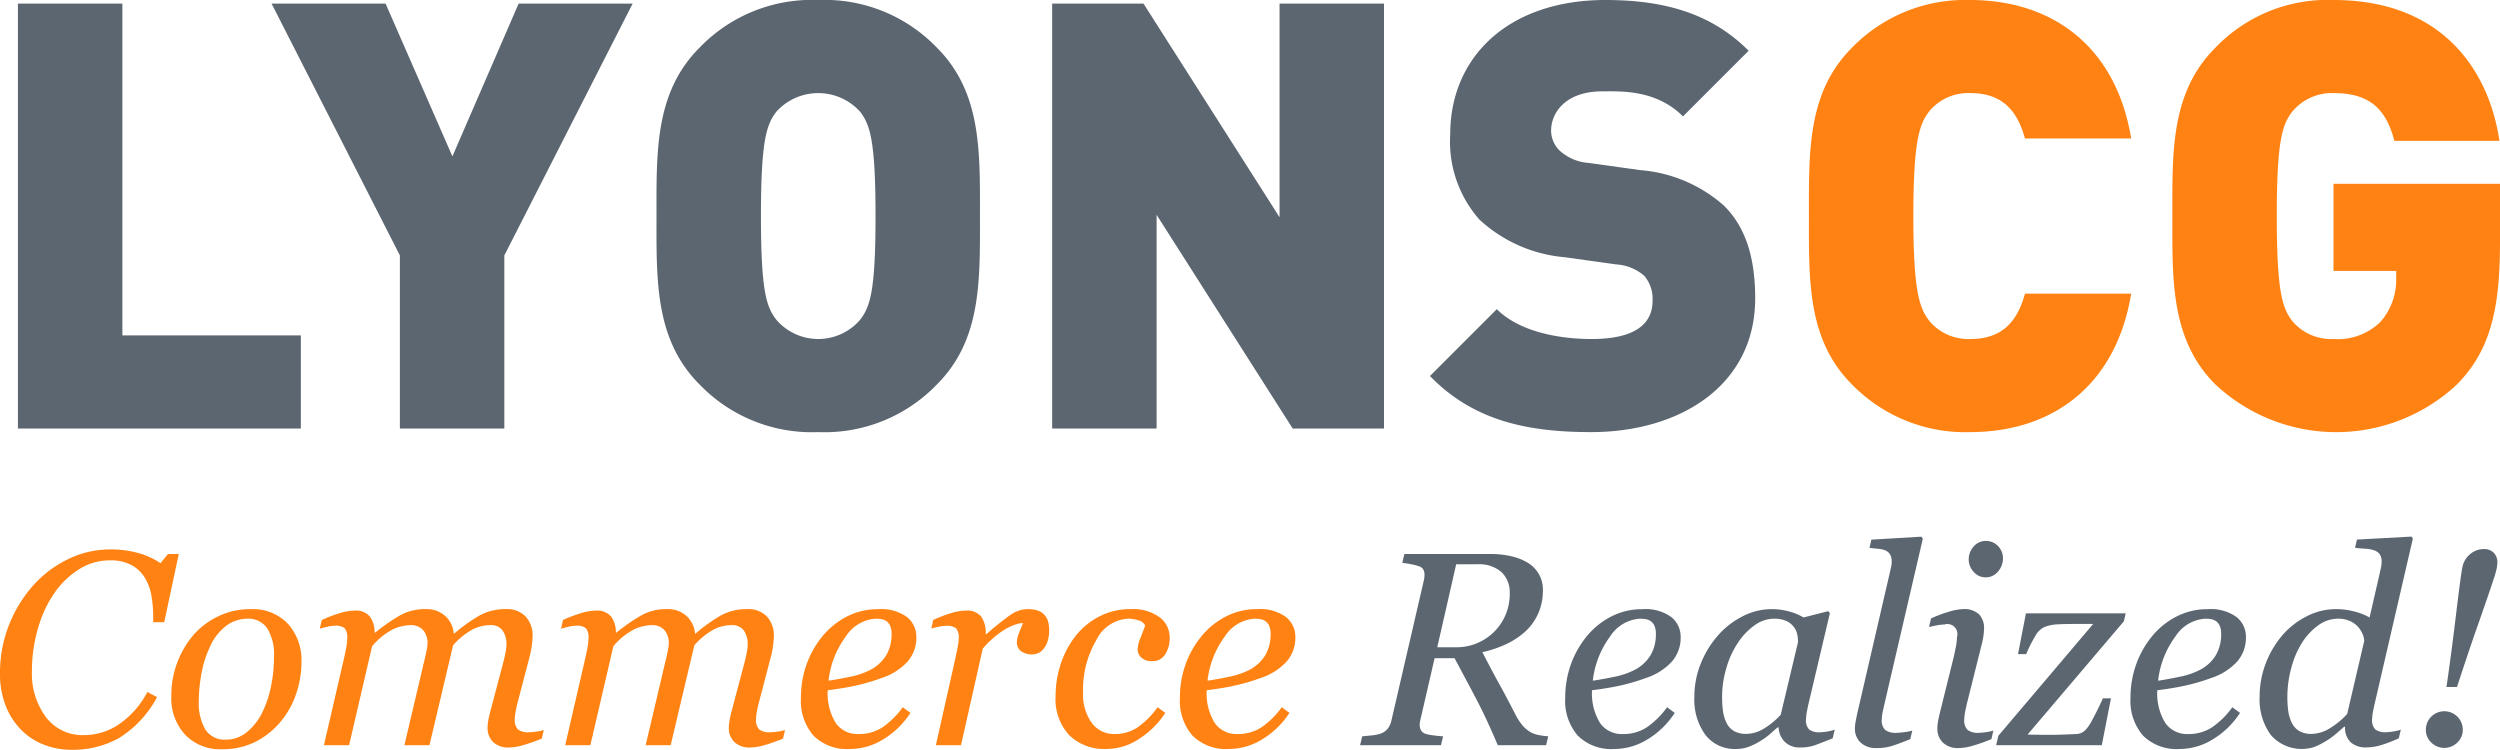
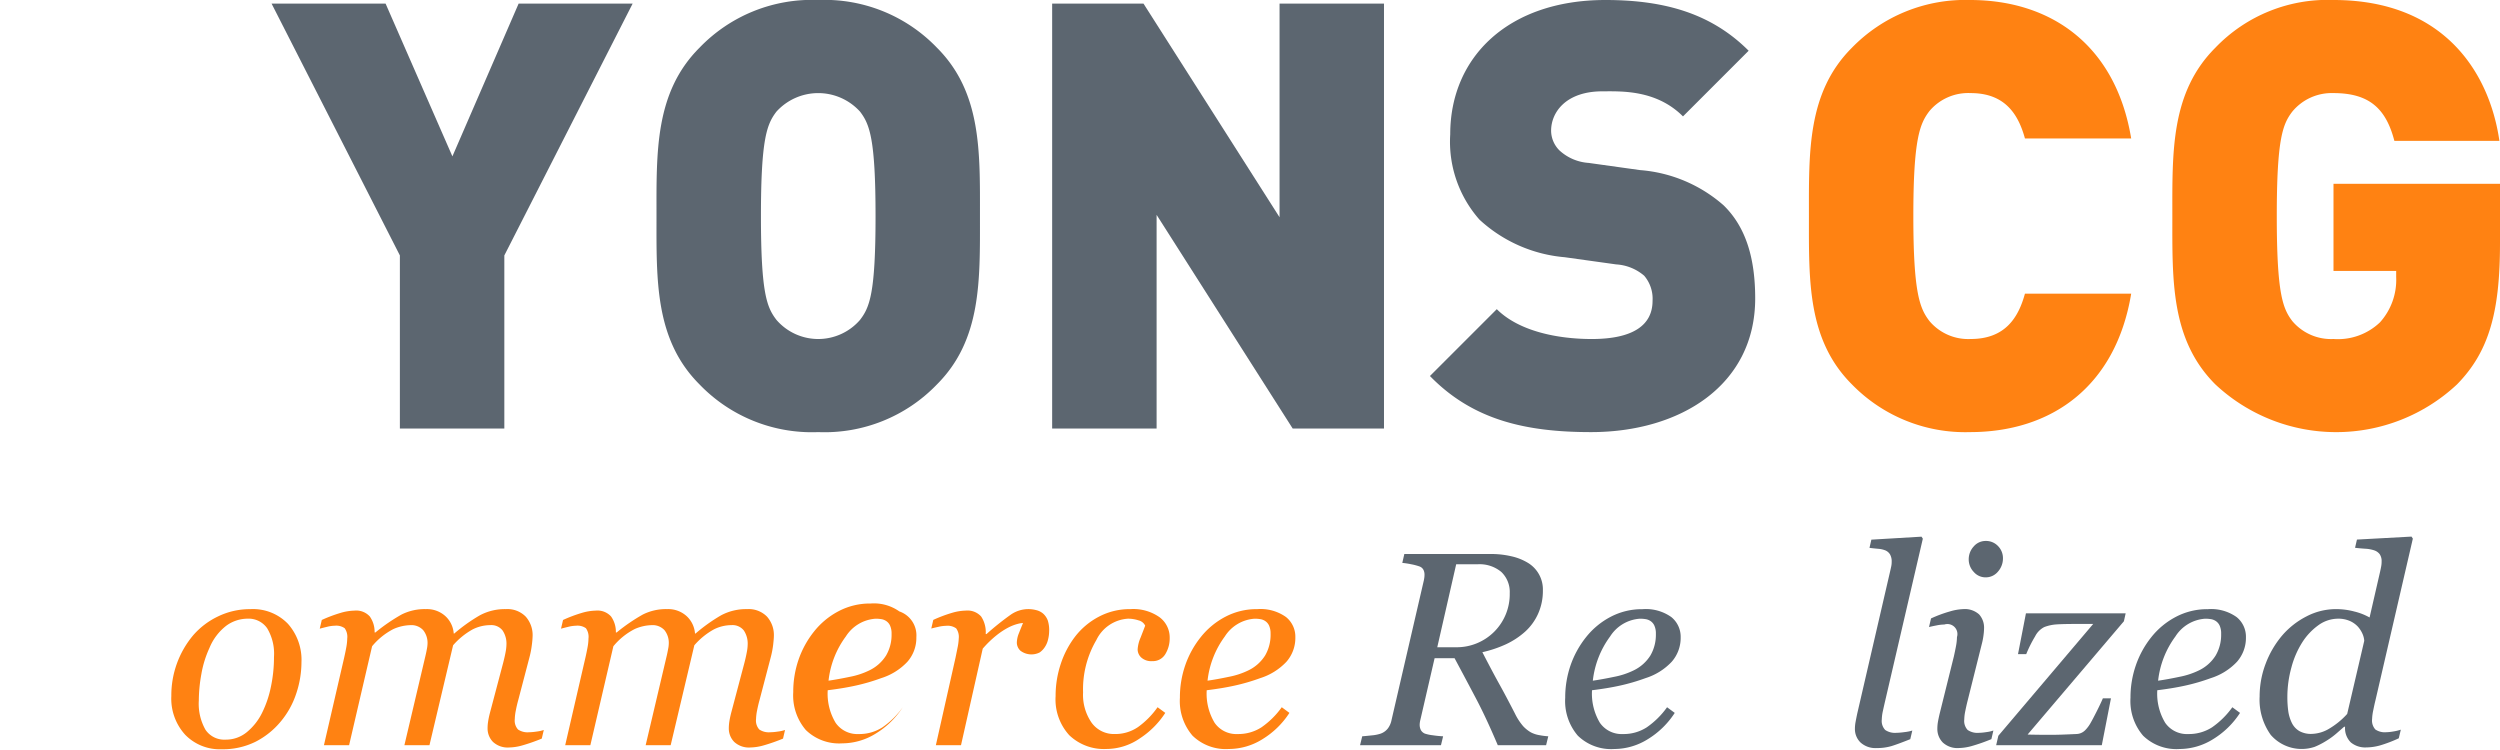
<svg xmlns="http://www.w3.org/2000/svg" viewBox="0 0 167.92 50.361">
  <defs>
    <style>.cls-1{fill:#5c6670;}.cls-2{fill:#ff8212;}</style>
  </defs>
  <title>logo</title>
  <g id="Layer_2" data-name="Layer 2">
    <g id="Layer_3" data-name="Layer 3">
-       <path class="cls-1" d="M1.204,28.783V.24h7.016V22.53H20.207v6.253Z" />
      <path class="cls-1" d="M33.875,17.157V28.783h-7.016V17.157L18.24.24h7.658l4.489,10.263L34.836.24h7.658Z" />
      <path class="cls-1" d="M62.936,25.817a10.469,10.469,0,0,1-7.977,3.207A10.47,10.47,0,0,1,46.982,25.817c-3.007-3.006-2.886-7.016-2.886-11.305,0-4.29-.121-8.298,2.886-11.304A10.466,10.466,0,0,1,54.959,0a10.465,10.465,0,0,1,7.977,3.208c3.006,3.005,2.886,7.014,2.886,11.304C65.822,18.8,65.942,22.811,62.936,25.817ZM57.766,7.496a3.791,3.791,0,0,0-5.613,0c-.642.842-1.042,1.807-1.042,7.016,0,5.212.4,6.135,1.042,6.975a3.71,3.71,0,0,0,5.613,0c.642-.84,1.043-1.764,1.043-6.975C58.808,9.302,58.407,8.337,57.766,7.496Z" />
      <path class="cls-1" d="M86.827,28.783,77.687,14.431V28.783H70.671V.24h6.134l9.14,14.352V.24h7.015V28.783Z" />
      <path class="cls-1" d="M106.869,29.024c-4.368,0-7.936-.801-10.823-3.768l4.49-4.49c1.485,1.484,4.089,2.005,6.375,2.005,2.766,0,4.088-.922,4.088-2.567a2.381,2.381,0,0,0-.561-1.683,3.18,3.18,0,0,0-1.884-.762l-3.448-.481a9.653,9.653,0,0,1-5.733-2.526A7.903,7.903,0,0,1,97.409,9.021C97.409,3.808,101.338,0,107.832,0c4.087,0,7.175.962,9.621,3.408L113.043,7.818c-1.803-1.805-4.17-1.684-5.412-1.684-2.445,0-3.446,1.403-3.446,2.646a1.887,1.887,0,0,0,.56,1.323,3.212,3.212,0,0,0,1.964.84l3.448.482a9.613,9.613,0,0,1,5.612,2.365c1.523,1.482,2.124,3.608,2.124,6.254C117.893,25.857,112.883,29.024,106.869,29.024Z" />
      <path class="cls-2" d="M132.324,29.024a10.623,10.623,0,0,1-7.936-3.207c-3.008-3.006-2.886-7.016-2.886-11.305,0-4.29-.122-8.298,2.886-11.304A10.619,10.619,0,0,1,132.324,0c5.412,0,9.782,3.007,10.824,9.302H136.012c-.44-1.606-1.323-3.049-3.647-3.049a3.405,3.405,0,0,0-2.766,1.203c-.643.842-1.084,1.846-1.084,7.055,0,5.212.441,6.214,1.084,7.056a3.404,3.404,0,0,0,2.766,1.203c2.325,0,3.208-1.443,3.647-3.047h7.136C142.105,26.017,137.736,29.024,132.324,29.024Z" />
      <path class="cls-2" d="M165.035,25.817a11.874,11.874,0,0,1-16.236,0c-3.007-3.006-2.887-7.016-2.887-11.305,0-4.29-.12-8.298,2.887-11.304A10.432,10.432,0,0,1,156.736,0c7.336,0,10.462,4.77,11.144,9.461H160.825c-.562-2.165-1.684-3.208-4.089-3.208a3.433,3.433,0,0,0-2.766,1.242c-.642.842-1.043,1.807-1.043,7.016,0,5.212.401,6.214,1.043,7.056a3.405,3.405,0,0,0,2.766,1.203,4.087,4.087,0,0,0,3.126-1.123,4.261,4.261,0,0,0,1.084-3.047v-.401h-4.21V12.347h11.184v3.969C167.92,20.927,167.197,23.612,165.035,25.817Z" />
-       <path class="cls-2" d="M4.805,50.361a5.033,5.033,0,0,1-1.864-.345,4.322,4.322,0,0,1-1.529-1.006A4.745,4.745,0,0,1,.377,47.389,5.773,5.773,0,0,1,0,45.242,8.729,8.729,0,0,1,.579,42.043,9.026,9.026,0,0,1,2.171,39.388,7.491,7.491,0,0,1,4.52,37.585a6.367,6.367,0,0,1,2.864-.68,6.767,6.767,0,0,1,1.986.264,4.95,4.95,0,0,1,1.406.659l.509-.615h.723l-.978,4.579h-.741v-.363a8.326,8.326,0,0,0-.119-1.42,3.429,3.429,0,0,0-.452-1.22,2.374,2.374,0,0,0-.891-.837,2.952,2.952,0,0,0-1.443-.314,3.849,3.849,0,0,0-2.068.594A5.705,5.705,0,0,0,3.666,39.814,7.863,7.863,0,0,0,2.561,42.179a10.044,10.044,0,0,0-.416,2.864,4.908,4.908,0,0,0,.945,3.131,3.065,3.065,0,0,0,2.538,1.201,4.163,4.163,0,0,0,2.448-.786,5.975,5.975,0,0,0,1.823-2.109l.651.344A7.247,7.247,0,0,1,8.008,49.565,6.364,6.364,0,0,1,4.805,50.361Z" />
      <path class="cls-2" d="M20.249,44.474a6.675,6.675,0,0,1-.361,2.139,5.688,5.688,0,0,1-1.051,1.874,5.332,5.332,0,0,1-1.678,1.337,4.943,4.943,0,0,1-2.275.502,3.24,3.24,0,0,1-2.44-.969,3.595,3.595,0,0,1-.936-2.609,6.268,6.268,0,0,1,1.466-4.075,5.12,5.12,0,0,1,1.679-1.273,4.901,4.901,0,0,1,2.166-.485,3.258,3.258,0,0,1,2.52.984A3.642,3.642,0,0,1,20.249,44.474Zm-1.846-.344a3.332,3.332,0,0,0-.458-1.931,1.517,1.517,0,0,0-1.315-.644,2.43,2.43,0,0,0-1.416.462,3.607,3.607,0,0,0-1.145,1.504,7.003,7.003,0,0,0-.543,1.753,10.131,10.131,0,0,0-.172,1.779,3.538,3.538,0,0,0,.447,1.962,1.52,1.52,0,0,0,1.353.665,2.203,2.203,0,0,0,1.43-.507,3.902,3.902,0,0,0,1.015-1.285,7.1,7.1,0,0,0,.595-1.745A9.672,9.672,0,0,0,18.403,44.13Z" />
      <path class="cls-2" d="M36.526,49.031l-.137.579a12.033,12.033,0,0,1-1.335.466,3.402,3.402,0,0,1-.853.13,1.445,1.445,0,0,1-1.089-.375,1.283,1.283,0,0,1-.362-.928,2.827,2.827,0,0,1,.036-.44c.024-.16.062-.348.118-.566l.894-3.38c.066-.259.121-.495.16-.706a3.021,3.021,0,0,0,.059-.507,1.578,1.578,0,0,0-.263-.961.96.96,0,0,0-.826-.354,2.629,2.629,0,0,0-1.184.288,4.849,4.849,0,0,0-1.31,1.065l-1.588,6.71H27.163l1.426-6.051q.047-.2.086-.42a2.136,2.136,0,0,0,.041-.331,1.367,1.367,0,0,0-.293-.925,1.077,1.077,0,0,0-.859-.335,2.992,2.992,0,0,0-1.132.259,4.537,4.537,0,0,0-1.439,1.158l-1.545,6.647H21.758l1.357-5.87c.048-.212.096-.438.14-.68a3.509,3.509,0,0,0,.068-.615.992.992,0,0,0-.173-.693.985.985,0,0,0-.674-.167,2.276,2.276,0,0,0-.513.074q-.313.076-.486.123l.137-.584a9.459,9.459,0,0,1,1.255-.473,3.529,3.529,0,0,1,.937-.155,1.227,1.227,0,0,1,1.033.394,1.791,1.791,0,0,1,.323,1.073h.054a12.185,12.185,0,0,1,1.753-1.203,3.446,3.446,0,0,1,1.637-.365,1.842,1.842,0,0,1,1.306.468,1.753,1.753,0,0,1,.564,1.173H30.511a11.285,11.285,0,0,1,1.718-1.224,3.555,3.555,0,0,1,1.751-.417,1.722,1.722,0,0,1,1.33.503,1.871,1.871,0,0,1,.464,1.318,5.678,5.678,0,0,1-.05.579,6.038,6.038,0,0,1-.158.825l-.762,2.908c-.055.193-.107.416-.155.665a3.355,3.355,0,0,0-.072.585.895.895,0,0,0,.218.703,1.133,1.133,0,0,0,.734.185,3.708,3.708,0,0,0,.497-.044A2.45,2.45,0,0,0,36.526,49.031Z" />
      <path class="cls-2" d="M52.729,49.031l-.134.579a12.122,12.122,0,0,1-1.336.466,3.41,3.41,0,0,1-.852.13,1.449,1.449,0,0,1-1.092-.375,1.283,1.283,0,0,1-.362-.928,2.993,2.993,0,0,1,.036-.44c.024-.16.064-.348.118-.566l.895-3.38c.067-.259.12-.495.158-.706a2.915,2.915,0,0,0,.06-.507,1.586,1.586,0,0,0-.262-.961.965.965,0,0,0-.828-.354,2.629,2.629,0,0,0-1.184.288,4.794,4.794,0,0,0-1.309,1.065l-1.589,6.71H43.368l1.426-6.051c.03-.133.059-.273.085-.42a1.879,1.879,0,0,0,.041-.331,1.366,1.366,0,0,0-.29-.925,1.084,1.084,0,0,0-.859-.335,2.987,2.987,0,0,0-1.134.259,4.496,4.496,0,0,0-1.438,1.158l-1.546,6.647H37.963l1.356-5.87c.05-.212.096-.438.141-.68a3.376,3.376,0,0,0,.067-.615.992.992,0,0,0-.173-.693.979.979,0,0,0-.672-.167,2.258,2.258,0,0,0-.513.074c-.211.051-.372.092-.487.123l.137-.584a9.4,9.4,0,0,1,1.255-.473,3.522,3.522,0,0,1,.937-.155,1.227,1.227,0,0,1,1.033.394,1.783,1.783,0,0,1,.323,1.073h.054a12.061,12.061,0,0,1,1.754-1.203,3.438,3.438,0,0,1,1.636-.365,1.839,1.839,0,0,1,1.305.468,1.766,1.766,0,0,1,.566,1.173h.036a11.22,11.22,0,0,1,1.715-1.224,3.565,3.565,0,0,1,1.754-.417,1.724,1.724,0,0,1,1.329.503,1.865,1.865,0,0,1,.463,1.318c0,.11-.017.302-.048.579a6.029,6.029,0,0,1-.159.825l-.762,2.908c-.055.193-.107.416-.156.665a3.355,3.355,0,0,0-.072.585.895.895,0,0,0,.218.703,1.138,1.138,0,0,0,.734.185A3.72,3.72,0,0,0,52.232,49.14,2.439,2.439,0,0,0,52.729,49.031Z" />
-       <path class="cls-2" d="M61.55,42.799a2.429,2.429,0,0,1-.602,1.651,4.07,4.07,0,0,1-1.751,1.096,13.121,13.121,0,0,1-1.701.499c-.573.128-1.207.232-1.9.317a3.795,3.795,0,0,0,.53,2.186,1.773,1.773,0,0,0,1.551.756,2.858,2.858,0,0,0,1.597-.452,5.558,5.558,0,0,0,1.363-1.348l.516.38a5.696,5.696,0,0,1-1.809,1.765,4.281,4.281,0,0,1-2.255.66,3.205,3.205,0,0,1-2.447-.895,3.572,3.572,0,0,1-.845-2.546,6.624,6.624,0,0,1,.356-2.178,6.334,6.334,0,0,1,1.045-1.898,5.162,5.162,0,0,1,1.642-1.358,4.511,4.511,0,0,1,2.15-.517,2.952,2.952,0,0,1,1.933.531A1.697,1.697,0,0,1,61.55,42.799Zm-1.665-.221a1.279,1.279,0,0,0-.101-.556.725.725,0,0,0-.252-.303.826.826,0,0,0-.344-.134,2.493,2.493,0,0,0-.371-.028A2.57,2.57,0,0,0,56.813,42.749a6.109,6.109,0,0,0-1.162,2.971q.633-.092,1.43-.259a5.176,5.176,0,0,0,1.319-.437,2.707,2.707,0,0,0,1.118-.999A2.75,2.75,0,0,0,59.885,42.577Z" />
+       <path class="cls-2" d="M61.55,42.799a2.429,2.429,0,0,1-.602,1.651,4.07,4.07,0,0,1-1.751,1.096,13.121,13.121,0,0,1-1.701.499c-.573.128-1.207.232-1.9.317a3.795,3.795,0,0,0,.53,2.186,1.773,1.773,0,0,0,1.551.756,2.858,2.858,0,0,0,1.597-.452,5.558,5.558,0,0,0,1.363-1.348a5.696,5.696,0,0,1-1.809,1.765,4.281,4.281,0,0,1-2.255.66,3.205,3.205,0,0,1-2.447-.895,3.572,3.572,0,0,1-.845-2.546,6.624,6.624,0,0,1,.356-2.178,6.334,6.334,0,0,1,1.045-1.898,5.162,5.162,0,0,1,1.642-1.358,4.511,4.511,0,0,1,2.15-.517,2.952,2.952,0,0,1,1.933.531A1.697,1.697,0,0,1,61.55,42.799Zm-1.665-.221a1.279,1.279,0,0,0-.101-.556.725.725,0,0,0-.252-.303.826.826,0,0,0-.344-.134,2.493,2.493,0,0,0-.371-.028A2.57,2.57,0,0,0,56.813,42.749a6.109,6.109,0,0,0-1.162,2.971q.633-.092,1.43-.259a5.176,5.176,0,0,0,1.319-.437,2.707,2.707,0,0,0,1.118-.999A2.75,2.75,0,0,0,59.885,42.577Z" />
      <path class="cls-2" d="M70.47,42.39a2.435,2.435,0,0,1-.072.557,1.506,1.506,0,0,1-.209.501,1.301,1.301,0,0,1-.356.375,1.226,1.226,0,0,1-1.289-.113.751.751,0,0,1-.245-.542,1.758,1.758,0,0,1,.136-.629q.137-.349.279-.693a1.672,1.672,0,0,0-.355.059,3,3,0,0,0-.602.23,4.932,4.932,0,0,0-.799.518,6.934,6.934,0,0,0-.95.916l-1.459,6.484h-1.689l1.319-5.87c.031-.145.074-.363.132-.652a3.691,3.691,0,0,0,.086-.644.979.979,0,0,0-.173-.68.99.99,0,0,0-.686-.172,2.394,2.394,0,0,0-.506.068c-.206.046-.365.082-.48.113l.135-.579a9.481,9.481,0,0,1,1.249-.471,3.465,3.465,0,0,1,.931-.153,1.23,1.23,0,0,1,1.033.394,1.897,1.897,0,0,1,.308,1.182h.053a18.886,18.886,0,0,1,1.634-1.306,2.083,2.083,0,0,1,1.164-.371,2.176,2.176,0,0,1,.561.074,1.097,1.097,0,0,1,.461.243,1.192,1.192,0,0,1,.294.44A2.101,2.101,0,0,1,70.47,42.39Z" />
      <path class="cls-2" d="M74.323,50.307a3.369,3.369,0,0,1-2.502-.924,3.564,3.564,0,0,1-.918-2.626,6.781,6.781,0,0,1,.348-2.169,6.178,6.178,0,0,1,.973-1.844A4.872,4.872,0,0,1,73.802,41.426a4.426,4.426,0,0,1,2.123-.512,3.049,3.049,0,0,1,1.967.549,1.698,1.698,0,0,1,.674,1.379,2.031,2.031,0,0,1-.294,1.095.974.974,0,0,1-.882.47.997.997,0,0,1-.734-.243.749.749,0,0,1-.243-.541,2.33,2.33,0,0,1,.195-.79c.13-.334.235-.603.312-.808a.667.667,0,0,0-.444-.356,2.274,2.274,0,0,0-.715-.113,2.529,2.529,0,0,0-2.121,1.435,6.532,6.532,0,0,0-.892,3.516,3.289,3.289,0,0,0,.576,2.04,1.852,1.852,0,0,0,1.554.756,2.695,2.695,0,0,0,1.563-.47A5.594,5.594,0,0,0,77.752,47.503l.517.38a5.8,5.8,0,0,1-1.698,1.706A3.977,3.977,0,0,1,74.323,50.307Z" />
      <path class="cls-2" d="M87.006,42.799a2.427,2.427,0,0,1-.6,1.651,4.1,4.1,0,0,1-1.751,1.096,13.206,13.206,0,0,1-1.703.499c-.571.128-1.204.232-1.899.317a3.788,3.788,0,0,0,.53,2.186,1.773,1.773,0,0,0,1.551.756A2.865,2.865,0,0,0,84.732,48.851a5.599,5.599,0,0,0,1.361-1.348l.515.38a5.671,5.671,0,0,1-1.809,1.765,4.276,4.276,0,0,1-2.253.66,3.206,3.206,0,0,1-2.447-.895,3.568,3.568,0,0,1-.847-2.546,6.625,6.625,0,0,1,.357-2.178,6.313,6.313,0,0,1,1.046-1.898A5.17,5.17,0,0,1,82.297,41.431a4.51,4.51,0,0,1,2.15-.517,2.947,2.947,0,0,1,1.931.531A1.693,1.693,0,0,1,87.006,42.799Zm-1.664-.221a1.298,1.298,0,0,0-.1-.556.737.737,0,0,0-.254-.303.821.821,0,0,0-.343-.134,2.493,2.493,0,0,0-.371-.028A2.573,2.573,0,0,0,82.269,42.749a6.144,6.144,0,0,0-1.161,2.971c.421-.061.899-.146,1.429-.259a5.21,5.21,0,0,0,1.322-.437,2.721,2.721,0,0,0,1.118-.999A2.76,2.76,0,0,0,85.343,42.577Z" />
      <path class="cls-1" d="M103.994,49.456l-.145.597h-3.246q-.772-1.827-1.457-3.125-.684-1.299-1.447-2.72H96.36l-.957,4.144a1.496,1.496,0,0,0-.034.173,1.226,1.226,0,0,0-.012.145.792.792,0,0,0,.077.361.545.545,0,0,0,.276.245,2.679,2.679,0,0,0,.537.112,6.686,6.686,0,0,0,.684.068l-.144.597h-5.434l.144-.597c.151-.011.365-.033.643-.062a2.538,2.538,0,0,0,.597-.118,1.069,1.069,0,0,0,.498-.367,1.41,1.41,0,0,0,.234-.557L95.638,38.977c.012-.06.022-.122.031-.185a1.212,1.212,0,0,0,.012-.185.724.724,0,0,0-.072-.335.484.484,0,0,0-.271-.227,3.832,3.832,0,0,0-.552-.145,5.134,5.134,0,0,0-.597-.091l.137-.598h5.774a6.025,6.025,0,0,1,1.423.155,3.684,3.684,0,0,1,1.077.423,2.084,2.084,0,0,1,1.032,1.874,3.732,3.732,0,0,1-.317,1.553,3.619,3.619,0,0,1-.861,1.198,5.237,5.237,0,0,1-1.293.856,7.922,7.922,0,0,1-1.593.537q.705,1.367,1.149,2.163.443.797,1.041,1.963a3.908,3.908,0,0,0,.552.846,2.238,2.238,0,0,0,.516.412,1.886,1.886,0,0,0,.589.191A4.799,4.799,0,0,0,103.994,49.456Zm-2.589-9.602a1.851,1.851,0,0,0-.566-1.438,2.276,2.276,0,0,0-1.589-.515H97.809L96.538,43.475h1.286a3.562,3.562,0,0,0,3.582-3.621Z" />
      <path class="cls-1" d="M112.887,42.799a2.429,2.429,0,0,1-.602,1.651,4.086,4.086,0,0,1-1.751,1.096,13.229,13.229,0,0,1-1.701.499c-.573.128-1.207.232-1.9.317a3.806,3.806,0,0,0,.528,2.186,1.78,1.78,0,0,0,1.553.756,2.858,2.858,0,0,0,1.597-.452,5.579,5.579,0,0,0,1.363-1.348l.515.38a5.667,5.667,0,0,1-1.808,1.765,4.281,4.281,0,0,1-2.254.66,3.207,3.207,0,0,1-2.448-.895,3.573,3.573,0,0,1-.847-2.546,6.657,6.657,0,0,1,.358-2.178,6.365,6.365,0,0,1,1.046-1.898,5.163,5.163,0,0,1,1.642-1.358,4.513,4.513,0,0,1,2.148-.517,2.956,2.956,0,0,1,1.934.531A1.7,1.7,0,0,1,112.887,42.799Zm-1.665-.221a1.277,1.277,0,0,0-.101-.556.733.733,0,0,0-.252-.303.825.825,0,0,0-.344-.134,2.518,2.518,0,0,0-.371-.028,2.571,2.571,0,0,0-2.006,1.193,6.13,6.13,0,0,0-1.161,2.971q.631-.092,1.429-.259a5.165,5.165,0,0,0,1.321-.437,2.706,2.706,0,0,0,1.118-.999A2.762,2.762,0,0,0,111.222,42.577Z" />
-       <path class="cls-1" d="M119.465,48.859h-.065c-.132.107-.29.246-.474.412a4.317,4.317,0,0,1-.647.476,4.479,4.479,0,0,1-.768.393,2.381,2.381,0,0,1-.903.167,2.484,2.484,0,0,1-2.057-.941,4.046,4.046,0,0,1-.744-2.573,5.903,5.903,0,0,1,.415-2.182,6.47,6.47,0,0,1,1.149-1.903,5.443,5.443,0,0,1,1.655-1.299,4.236,4.236,0,0,1,1.97-.495,4.321,4.321,0,0,1,1.226.172,3.631,3.631,0,0,1,.918.389l1.661-.425.108.136-1.377,5.843c-.05.188-.098.415-.15.683a3.529,3.529,0,0,0-.077.594.889.889,0,0,0,.216.699,1.162,1.162,0,0,0,.734.18,3.253,3.253,0,0,0,.491-.053,2.92,2.92,0,0,0,.489-.119l-.137.579q-.815.325-1.214.471a2.899,2.899,0,0,1-.972.143,1.389,1.389,0,0,1-1.032-.379A1.444,1.444,0,0,1,119.465,48.859Zm1.304-5.726a2.529,2.529,0,0,0-.064-.571,1.194,1.194,0,0,0-.264-.506,1.239,1.239,0,0,0-.497-.363,2.029,2.029,0,0,0-.796-.136,2.226,2.226,0,0,0-1.286.435,4.394,4.394,0,0,0-1.123,1.171,6.086,6.086,0,0,0-.77,1.665,6.759,6.759,0,0,0-.298,1.984,6.918,6.918,0,0,0,.062.978,2.537,2.537,0,0,0,.243.78,1.243,1.243,0,0,0,.497.534,1.605,1.605,0,0,0,.822.19,2.33,2.33,0,0,0,1.063-.285,5.119,5.119,0,0,0,1.25-1.001Z" />
      <path class="cls-1" d="M129.153,36.182,126.623,47.076c-.054.231-.105.459-.155.689a2.853,2.853,0,0,0-.072.561.878.878,0,0,0,.23.705,1.164,1.164,0,0,0,.746.191,4.505,4.505,0,0,0,.537-.046,2.737,2.737,0,0,0,.537-.107l-.137.579q-.813.326-1.252.462a3.391,3.391,0,0,1-.991.135,1.492,1.492,0,0,1-1.1-.375,1.262,1.262,0,0,1-.375-.928,2.545,2.545,0,0,1,.041-.435c.028-.151.065-.341.113-.57l2.205-9.534q.065-.282.086-.391a1.301,1.301,0,0,0,.024-.271.946.946,0,0,0-.11-.501.685.685,0,0,0-.308-.269,1.646,1.646,0,0,0-.481-.109c-.194-.017-.391-.038-.591-.063l.126-.552,3.366-.2Z" />
      <path class="cls-1" d="M133.891,49.068l-.134.579a12.092,12.092,0,0,1-1.33.466,3.451,3.451,0,0,1-.85.131,1.446,1.446,0,0,1-1.087-.375,1.292,1.292,0,0,1-.362-.93,2.794,2.794,0,0,1,.036-.434c.026-.151.065-.341.119-.57l.956-3.851c.048-.212.094-.438.14-.679a3.499,3.499,0,0,0,.067-.615.674.674,0,0,0-.848-.843,2.903,2.903,0,0,0-.53.062c-.218.042-.386.079-.5.108l.135-.578a8.671,8.671,0,0,1,1.267-.47,3.541,3.541,0,0,1,.885-.155,1.429,1.429,0,0,1,1.077.354,1.324,1.324,0,0,1,.333.951,3.663,3.663,0,0,1-.036.444,4.409,4.409,0,0,1-.108.563l-.962,3.849c-.06.235-.11.467-.156.693a2.906,2.906,0,0,0-.067.557.884.884,0,0,0,.229.707,1.162,1.162,0,0,0,.745.191,3.685,3.685,0,0,0,.491-.046A2.391,2.391,0,0,0,133.891,49.068Zm.644-11.574a1.339,1.339,0,0,1-.336.901,1.062,1.062,0,0,1-.833.385,1.045,1.045,0,0,1-.796-.368,1.208,1.208,0,0,1-.335-.837,1.266,1.266,0,0,1,.335-.87,1.043,1.043,0,0,1,.796-.37,1.105,1.105,0,0,1,.842.348A1.154,1.154,0,0,1,134.535,37.494Z" />
      <path class="cls-1" d="M142.776,41.197l-.118.532L136.19,49.338c.217.007.452.011.707.014.254.004.531.005.834.005.236,0,.483-.005.743-.013q.39-.013.988-.041a.859.859,0,0,0,.592-.253,2.248,2.248,0,0,0,.386-.525c.091-.157.219-.403.389-.738.169-.335.31-.63.417-.882h.543l-.615,3.149h-7.095l.145-.633,6.371-7.511h-1.188c-.527,0-.94.01-1.243.028a2.843,2.843,0,0,0-.853.18,1.405,1.405,0,0,0-.617.626,8.467,8.467,0,0,0-.597,1.194h-.552l.533-2.74Z" />
      <path class="cls-1" d="M150.855,42.799a2.429,2.429,0,0,1-.602,1.651,4.088,4.088,0,0,1-1.75,1.096,13.241,13.241,0,0,1-1.702.499c-.573.128-1.207.232-1.9.317a3.787,3.787,0,0,0,.53,2.186,1.775,1.775,0,0,0,1.552.756,2.864,2.864,0,0,0,1.597-.452,5.599,5.599,0,0,0,1.362-1.348l.516.38a5.686,5.686,0,0,1-1.81,1.765,4.274,4.274,0,0,1-2.253.66,3.206,3.206,0,0,1-2.448-.895,3.573,3.573,0,0,1-.846-2.546,6.595,6.595,0,0,1,.359-2.178,6.302,6.302,0,0,1,1.044-1.898,5.154,5.154,0,0,1,1.643-1.358,4.504,4.504,0,0,1,2.147-.517,2.951,2.951,0,0,1,1.934.531A1.693,1.693,0,0,1,150.855,42.799Zm-1.665-.221a1.298,1.298,0,0,0-.1-.556.743.743,0,0,0-.253-.303.819.819,0,0,0-.346-.134,2.477,2.477,0,0,0-.369-.028,2.568,2.568,0,0,0-2.004,1.193,6.121,6.121,0,0,0-1.162,2.971c.42-.061.897-.146,1.427-.259a5.207,5.207,0,0,0,1.323-.437,2.703,2.703,0,0,0,1.117-.999A2.75,2.75,0,0,0,149.19,42.577Z" />
      <path class="cls-1" d="M157.514,48.813h-.063c-.131.115-.304.265-.515.45a4.983,4.983,0,0,1-.66.483,5.099,5.099,0,0,1-.799.416,2.75,2.75,0,0,1-2.956-.801,4.059,4.059,0,0,1-.746-2.577,6.14,6.14,0,0,1,.403-2.201,6.442,6.442,0,0,1,1.099-1.885,5.369,5.369,0,0,1,1.634-1.29,4.283,4.283,0,0,1,1.996-.495,4.772,4.772,0,0,1,1.24.164,3.993,3.993,0,0,1,1.013.398l.707-3.079c.036-.161.062-.288.077-.38a1.617,1.617,0,0,0,.024-.298.813.813,0,0,0-.132-.498.76.76,0,0,0-.365-.254,2.265,2.265,0,0,0-.6-.109c-.252-.017-.482-.038-.687-.063l.128-.552,3.663-.2.091.136-2.509,10.85c-.05.199-.098.425-.151.683a3.352,3.352,0,0,0-.077.584.902.902,0,0,0,.218.702,1.13,1.13,0,0,0,.732.185,3.26,3.26,0,0,0,.489-.053,2.924,2.924,0,0,0,.49-.119l-.137.579a8.947,8.947,0,0,1-1.26.48,3.556,3.556,0,0,1-.926.134,1.511,1.511,0,0,1-1.036-.338A1.339,1.339,0,0,1,157.514,48.813Zm1.288-5.77a1.406,1.406,0,0,0-.137-.512,1.827,1.827,0,0,0-.298-.448,1.638,1.638,0,0,0-.54-.377,1.901,1.901,0,0,0-.784-.15,2.266,2.266,0,0,0-1.317.435,4.175,4.175,0,0,0-1.092,1.161,5.986,5.986,0,0,0-.725,1.681,7.401,7.401,0,0,0-.271,1.97,6.952,6.952,0,0,0,.062.979,2.679,2.679,0,0,0,.245.788,1.307,1.307,0,0,0,.49.53,1.587,1.587,0,0,0,.84.194A2.39,2.39,0,0,0,156.358,48.995a5.226,5.226,0,0,0,1.298-1.042Z" />
-       <path class="cls-1" d="M165.419,49.013a1.165,1.165,0,0,1-.367.865,1.245,1.245,0,0,1-1.746,0,1.164,1.164,0,0,1-.366-.865,1.24,1.24,0,0,1,2.48,0Zm2.325-11.229a2.188,2.188,0,0,1-.055.429,5.485,5.485,0,0,1-.198.693q-.425,1.285-1.045,3.041-.619,1.755-1.415,4.199h-.707q.308-2.091.638-4.829.329-2.735.431-3.216a1.508,1.508,0,0,1,.528-.887,1.409,1.409,0,0,1,.909-.334.881.881,0,0,1,.674.253A.905.905,0,0,1,167.744,37.784Z" />
    </g>
  </g>
</svg>